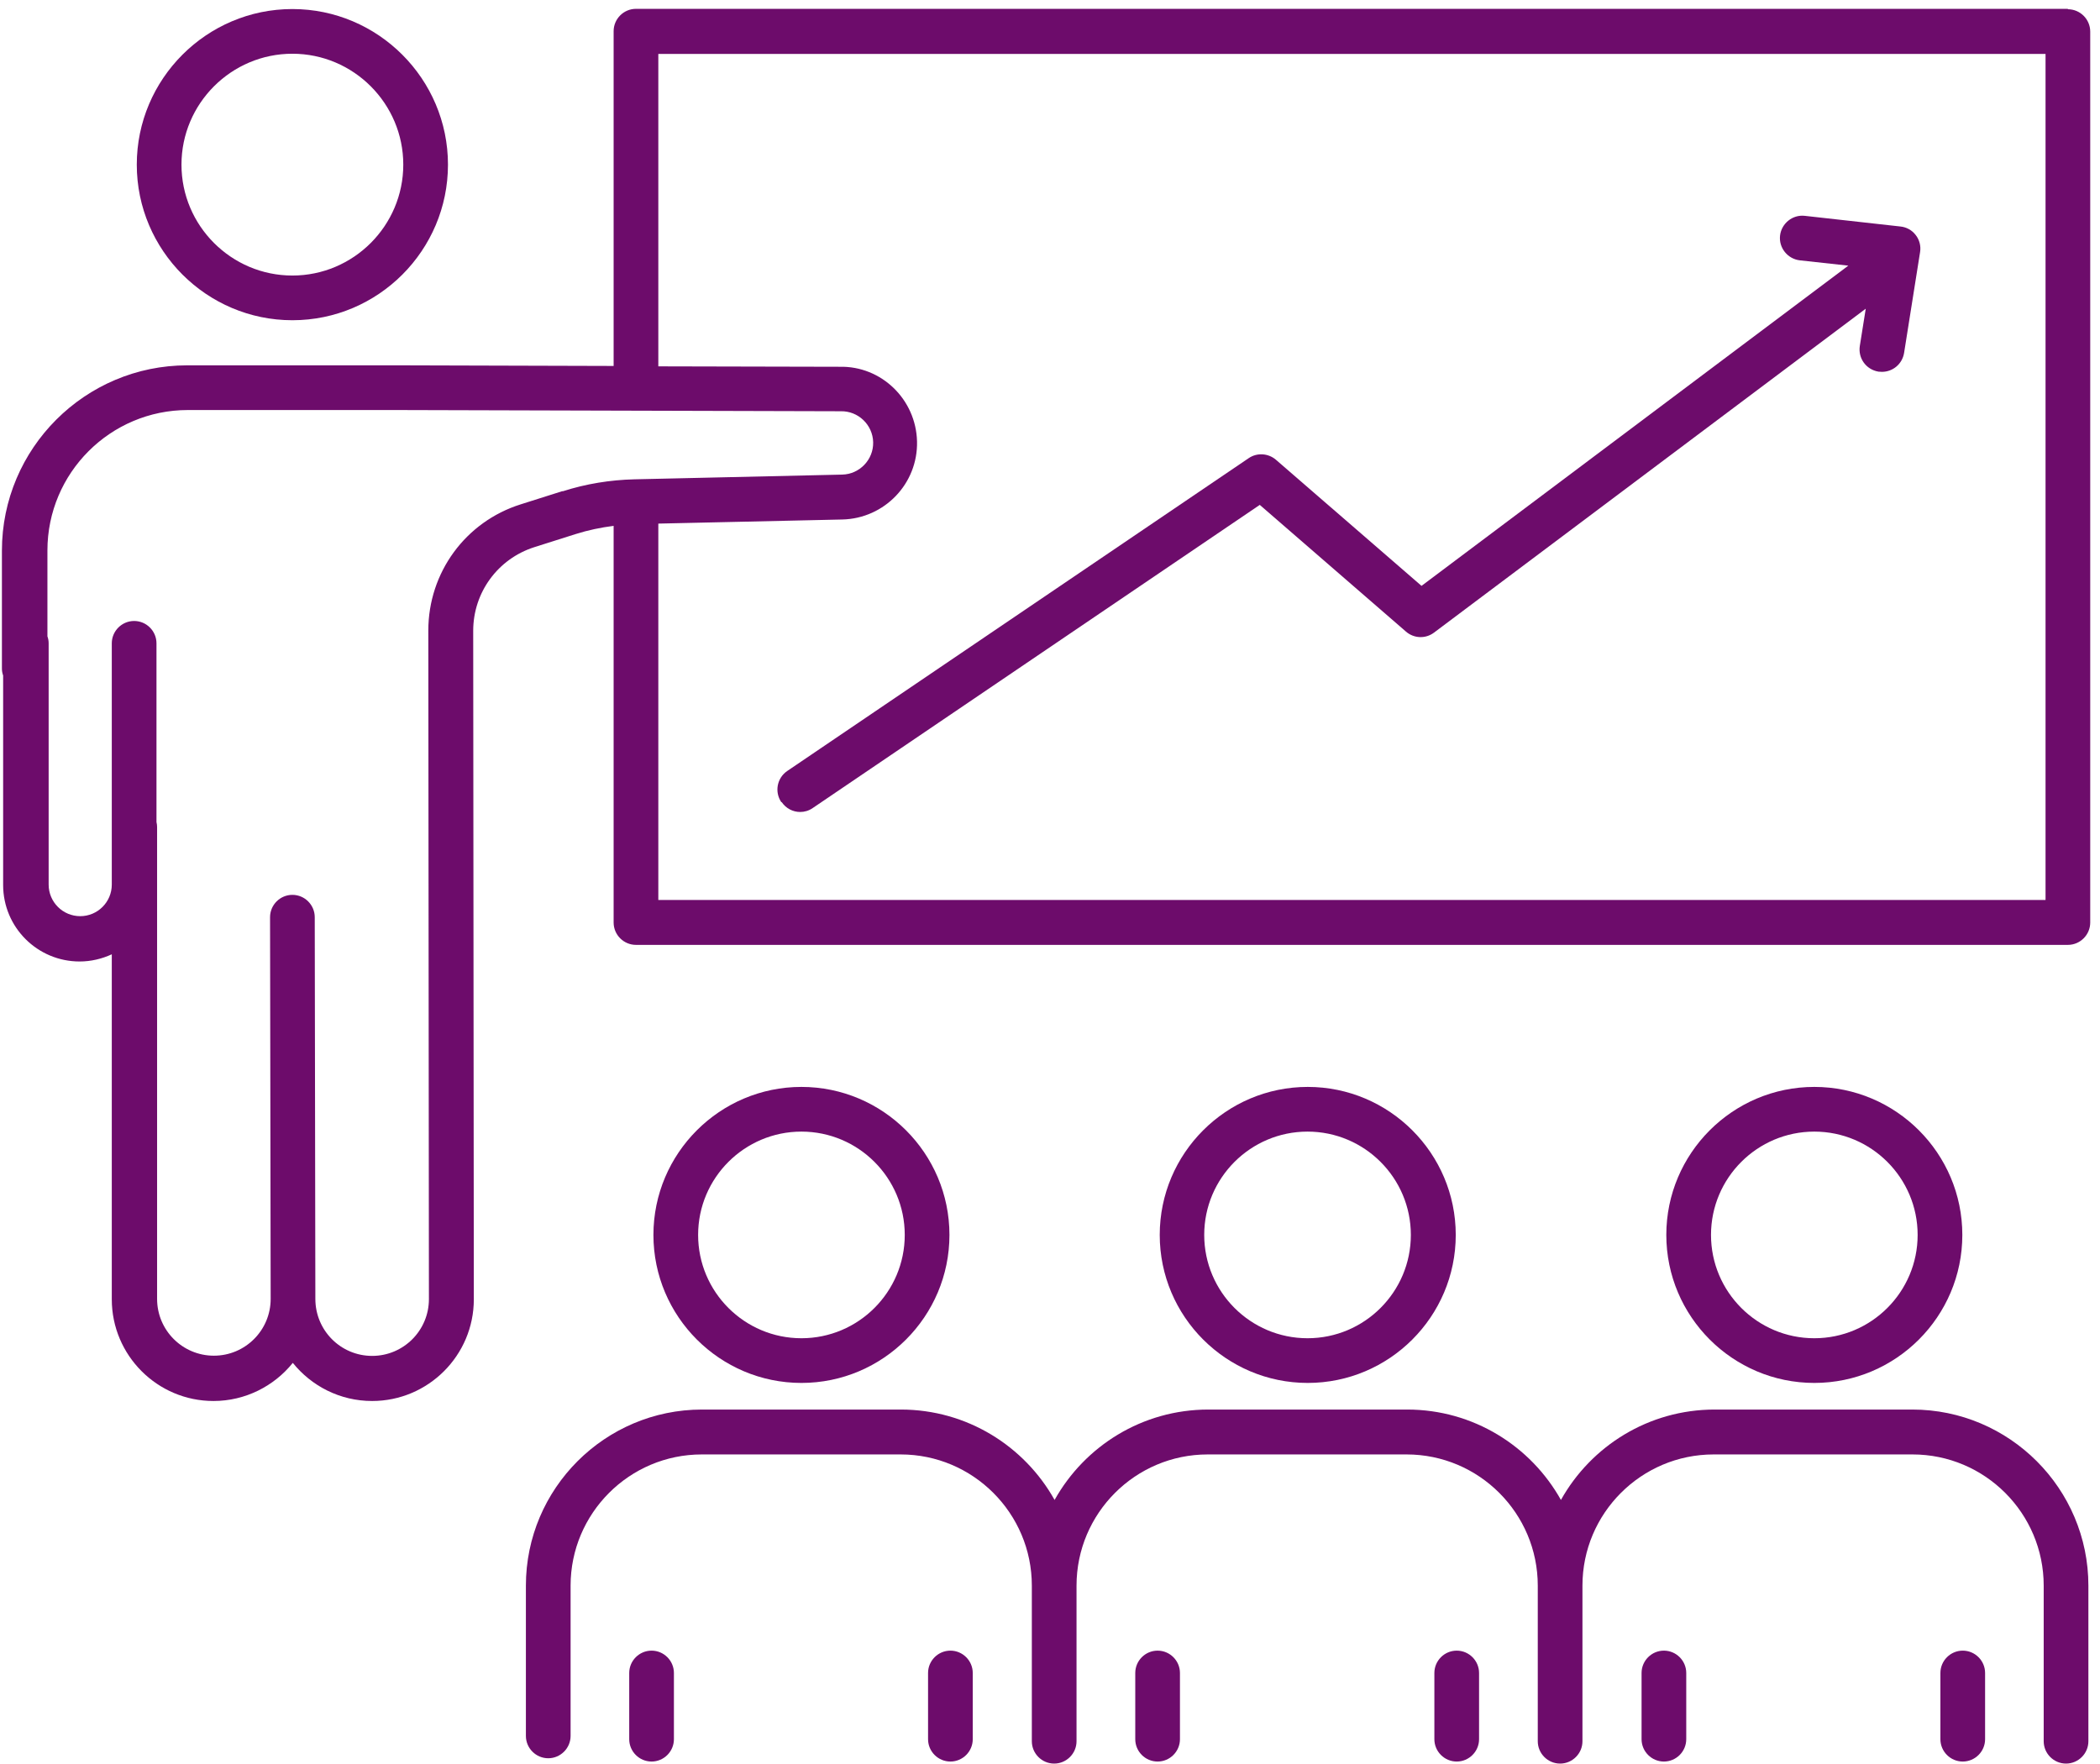
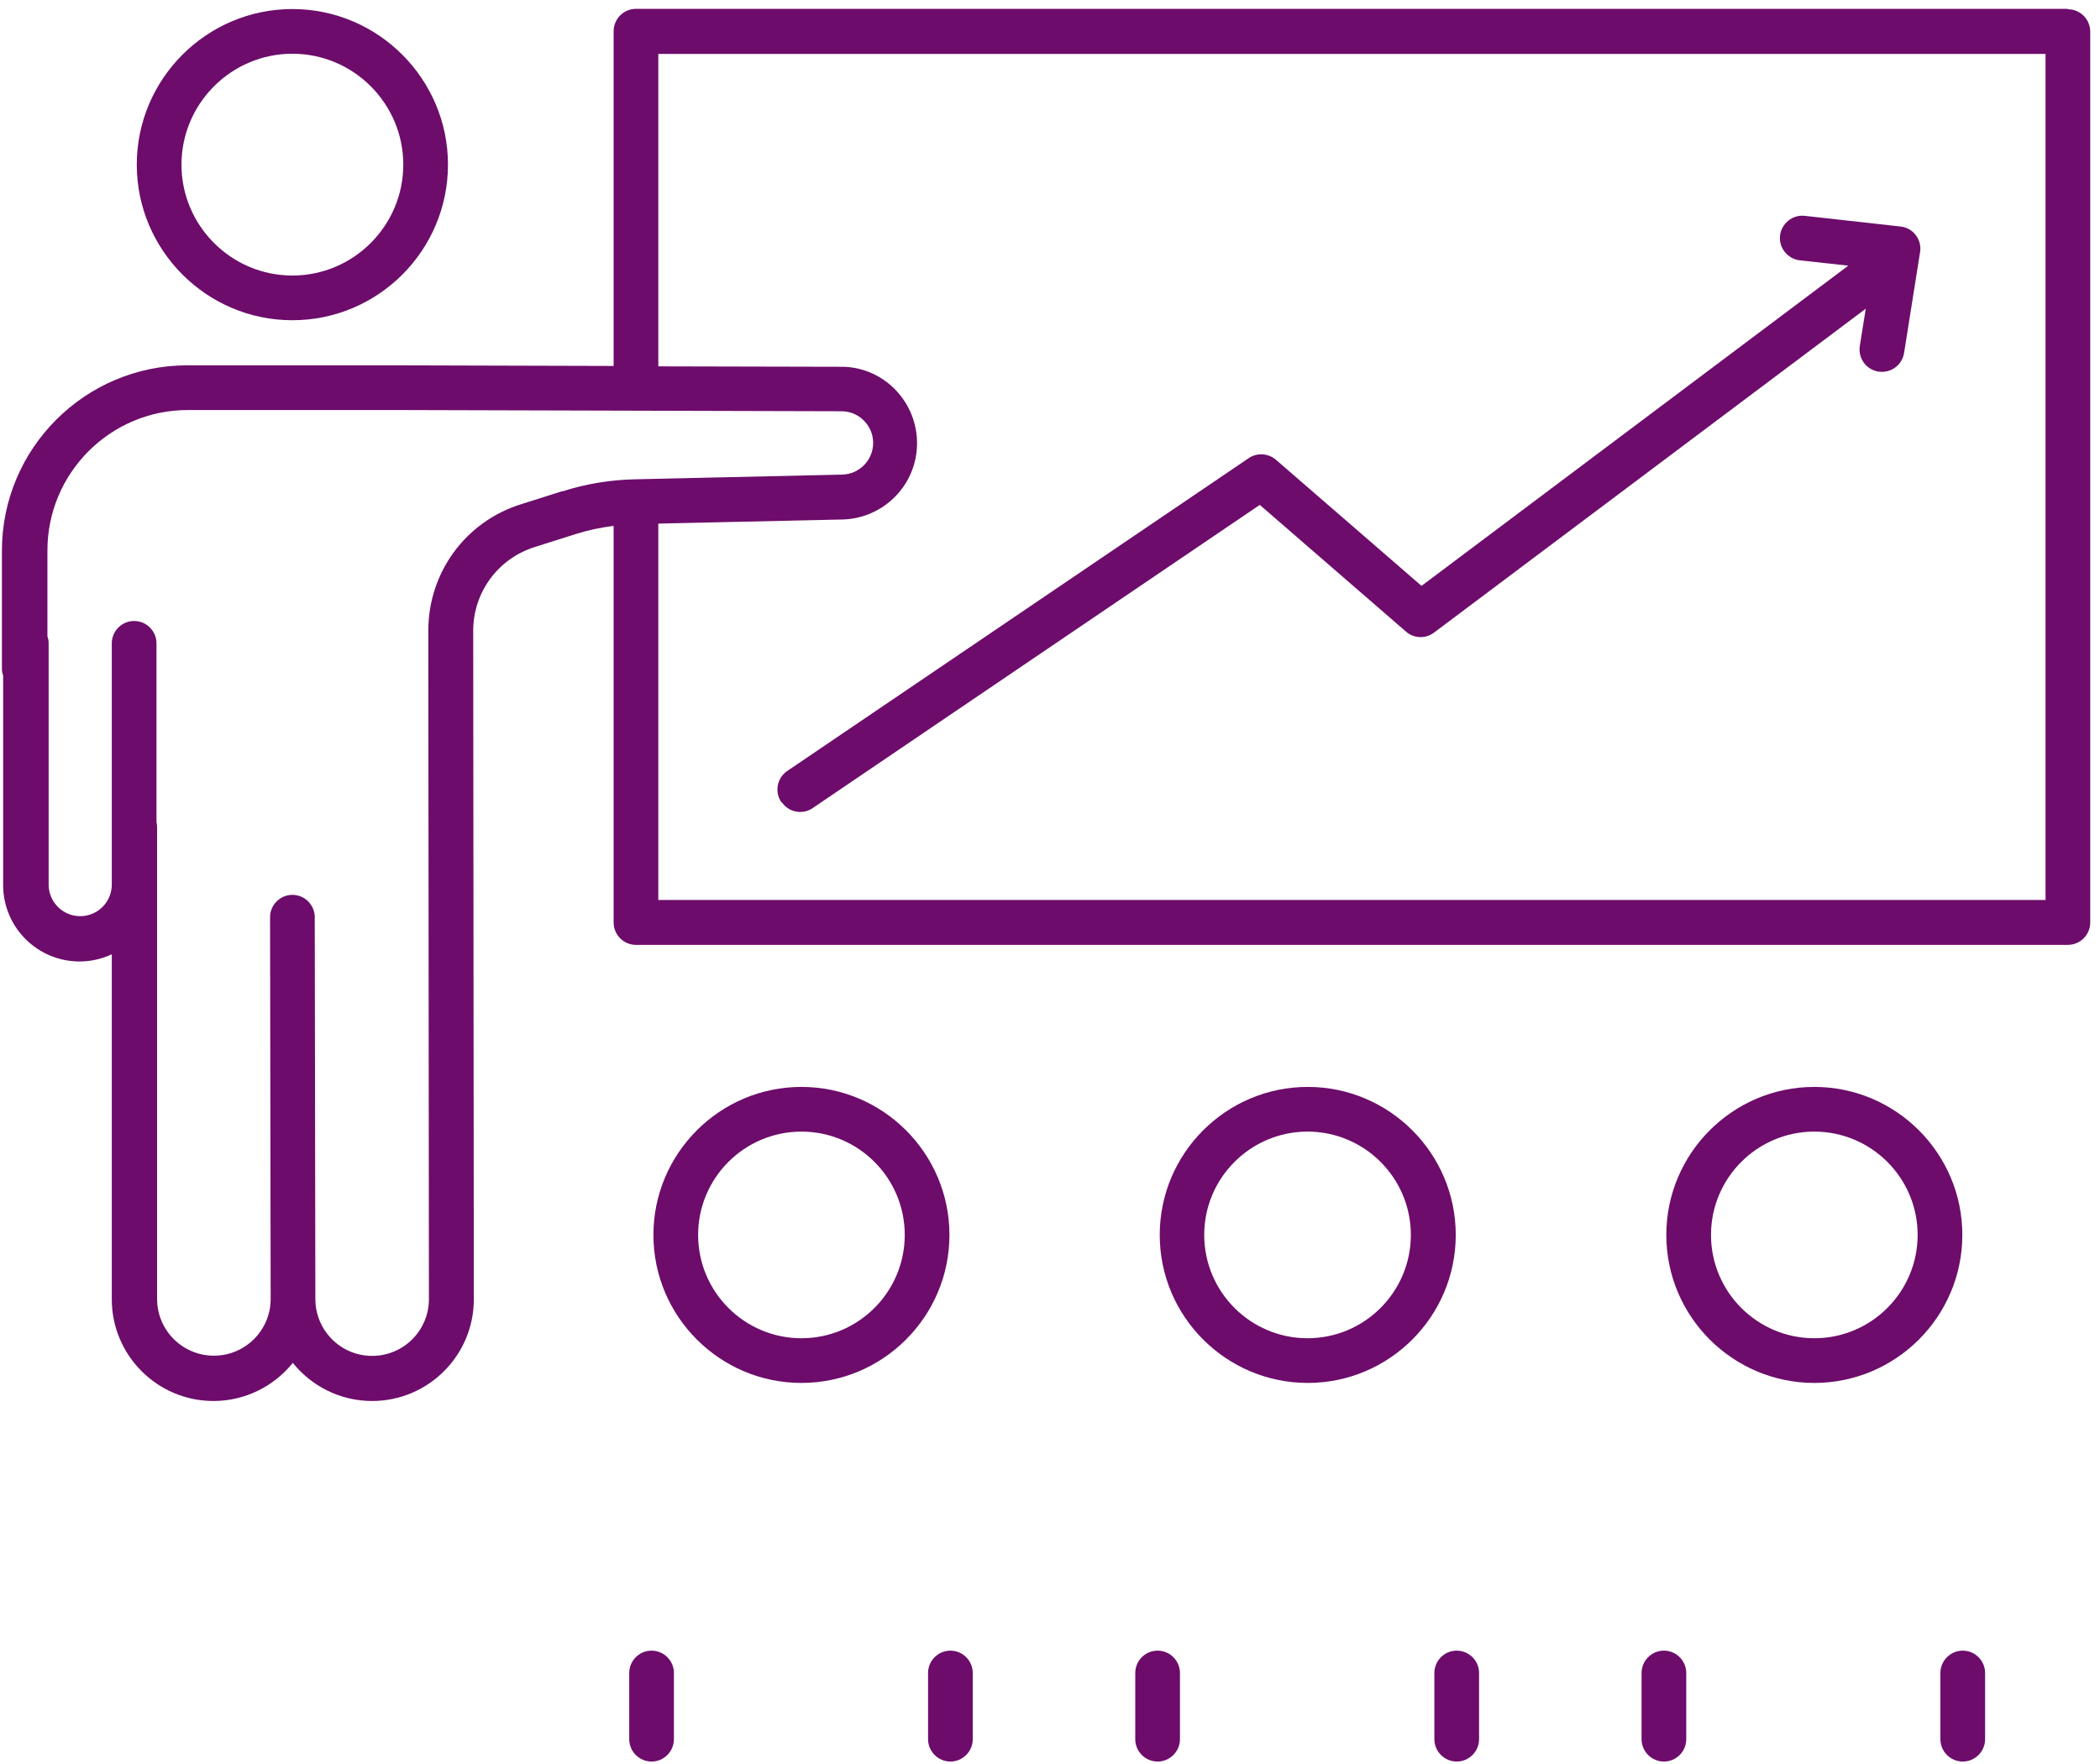
<svg xmlns="http://www.w3.org/2000/svg" fill="none" viewBox="0 0 206 173" height="173" width="206">
  <path fill="#6D0C6B" d="M28.681 31.413C37.107 31.413 43.944 24.556 43.944 16.15C43.944 7.744 37.087 0.887 28.681 0.887C20.276 0.887 13.418 7.744 13.418 16.15C13.418 24.556 20.276 31.413 28.681 31.413ZM28.681 5.271C34.674 5.271 39.56 10.157 39.56 16.15C39.56 22.143 34.674 27.029 28.681 27.029C22.689 27.029 17.802 22.143 17.802 16.15C17.802 10.157 22.689 5.271 28.681 5.271Z" />
  <path fill="#6D0C6B" d="M142.802 121.14C142.802 113.137 136.287 106.621 128.283 106.621C120.28 106.621 113.764 113.137 113.764 121.14C113.764 129.144 120.28 135.659 128.283 135.659C136.287 135.659 142.802 129.144 142.802 121.14ZM118.128 121.14C118.128 115.55 122.673 111.005 128.263 111.005C133.854 111.005 138.398 115.55 138.398 121.14C138.398 126.731 133.854 131.275 128.263 131.275C122.673 131.275 118.128 126.731 118.128 121.14Z" />
  <path fill="#6D0C6B" d="M113.556 161.92C112.349 161.92 111.364 162.905 111.364 164.112V170.607C111.364 171.814 112.349 172.799 113.556 172.799C114.762 172.799 115.748 171.814 115.748 170.607V164.112C115.748 162.905 114.762 161.92 113.556 161.92Z" />
  <path fill="#6D0C6B" d="M142.897 161.92C141.69 161.92 140.705 162.905 140.705 164.112V170.607C140.705 171.814 141.69 172.799 142.897 172.799C144.103 172.799 145.089 171.814 145.089 170.607V164.112C145.089 162.905 144.103 161.92 142.897 161.92Z" />
  <path fill="#6D0C6B" d="M93.136 121.14C93.136 113.137 86.621 106.621 78.617 106.621C70.614 106.621 64.098 113.137 64.098 121.14C64.098 129.144 70.614 135.659 78.617 135.659C86.621 135.659 93.136 129.144 93.136 121.14ZM68.482 121.14C68.482 115.55 73.027 111.005 78.617 111.005C84.208 111.005 88.752 115.55 88.752 121.14C88.752 126.731 84.208 131.275 78.617 131.275C73.027 131.275 68.482 126.731 68.482 121.14Z" />
  <path fill="#6D0C6B" d="M63.916 161.92C62.71 161.92 61.724 162.905 61.724 164.112V170.607C61.724 171.814 62.71 172.799 63.916 172.799C65.123 172.799 66.108 171.814 66.108 170.607V164.112C66.108 162.905 65.123 161.92 63.916 161.92Z" />
  <path fill="#6D0C6B" d="M93.23 161.92C92.024 161.92 91.038 162.905 91.038 164.112V170.607C91.038 171.814 92.024 172.799 93.23 172.799C94.437 172.799 95.422 171.814 95.422 170.607V164.112C95.422 162.905 94.437 161.92 93.23 161.92Z" />
  <path fill="#6D0C6B" d="M192.495 121.14C192.495 113.137 185.98 106.621 177.976 106.621C169.973 106.621 163.457 113.137 163.457 121.14C163.457 129.144 169.973 135.659 177.976 135.659C185.98 135.659 192.495 129.144 192.495 121.14ZM167.841 121.14C167.841 115.55 172.386 111.005 177.976 111.005C183.567 111.005 188.111 115.55 188.111 121.14C188.111 126.731 183.567 131.275 177.976 131.275C172.386 131.275 167.841 126.731 167.841 121.14Z" />
-   <path fill="#6D0C6B" d="M187.708 138.27H168.202C161.727 138.27 156.076 141.849 153.12 147.138C150.164 141.849 144.513 138.27 138.038 138.27H118.532C112.057 138.27 106.406 141.849 103.45 147.138C100.494 141.849 94.843 138.27 88.368 138.27H68.862C59.35 138.27 51.588 146.012 51.588 155.544V170.284C51.588 171.49 52.573 172.476 53.78 172.476C54.986 172.476 55.972 171.49 55.972 170.284V155.544C55.972 148.445 61.743 142.673 68.842 142.673H88.348C95.446 142.673 101.218 148.445 101.218 155.544V170.807C101.218 172.013 102.203 172.999 103.41 172.999C104.616 172.999 105.602 172.013 105.602 170.807V170.384C105.602 170.384 105.602 170.324 105.602 170.284V155.544C105.602 148.445 111.373 142.673 118.471 142.673H137.978C145.076 142.673 150.848 148.445 150.848 155.544V170.807C150.848 172.013 151.833 172.999 153.04 172.999C154.246 172.999 155.231 172.013 155.231 170.807V170.384C155.231 170.384 155.231 170.324 155.231 170.284V155.544C155.231 148.445 161.003 142.673 168.102 142.673H187.608C194.706 142.673 200.477 148.445 200.477 155.544V170.807C200.477 172.013 201.463 172.999 202.669 172.999C203.876 172.999 204.861 172.013 204.861 170.807V155.544C204.861 146.032 197.119 138.27 187.587 138.27H187.708Z" />
  <path fill="#6D0C6B" d="M163.221 161.92C162.015 161.92 161.03 162.905 161.03 164.112V170.607C161.03 171.814 162.015 172.799 163.221 172.799C164.428 172.799 165.413 171.814 165.413 170.607V164.112C165.413 162.905 164.428 161.92 163.221 161.92Z" />
  <path fill="#6D0C6B" d="M192.536 161.92C191.33 161.92 190.344 162.905 190.344 164.112V170.607C190.344 171.814 191.33 172.799 192.536 172.799C193.743 172.799 194.728 171.814 194.728 170.607V164.112C194.728 162.905 193.743 161.92 192.536 161.92Z" />
  <path fill="#6D0C6B" d="M202.849 0.867H62.386C61.179 0.867 60.194 1.853 60.194 3.059V35.898L39.059 35.838H18.366C8.352 35.838 0.188 43.982 0.188 54.017V65.58C0.188 65.821 0.228 66.042 0.308 66.264V86.816C0.308 90.958 3.666 94.317 7.809 94.317C8.935 94.317 10.001 94.055 10.966 93.613V127.457C10.966 132.947 15.431 137.431 20.94 137.431C24.078 137.431 26.893 135.963 28.723 133.691C30.553 135.963 33.348 137.431 36.505 137.431C41.995 137.431 46.48 132.967 46.48 127.457L46.419 61.88C46.419 58.119 48.832 54.821 52.412 53.675L56.474 52.388C57.681 52.006 58.927 51.745 60.194 51.584V90.496C60.194 91.702 61.179 92.688 62.386 92.688H202.849C204.056 92.688 205.041 91.702 205.041 90.496V3.1C205.041 1.893 204.056 0.907 202.849 0.907V0.867ZM55.146 48.185L51.084 49.472C45.655 51.181 42.015 56.169 42.015 61.86L42.075 127.437C42.075 130.514 39.582 133.007 36.505 133.007C33.428 133.007 30.935 130.514 30.935 127.417L30.875 89.973C30.875 88.766 29.889 87.781 28.683 87.781C27.476 87.781 26.491 88.766 26.491 89.973L26.551 127.417C26.551 130.494 24.057 132.987 20.981 132.987C17.904 132.987 15.41 130.494 15.41 127.417V81.125C15.41 80.964 15.39 80.803 15.35 80.642V63.106C15.35 61.9 14.365 60.915 13.158 60.915C11.952 60.915 10.966 61.9 10.966 63.106V86.775C10.966 88.485 9.579 89.872 7.869 89.872C6.16 89.872 4.772 88.485 4.772 86.775V63.106C4.772 62.865 4.733 62.644 4.652 62.423V53.997C4.652 46.395 10.825 40.222 18.427 40.222H38.958L82.475 40.342C84.184 40.302 85.612 41.67 85.653 43.379C85.693 45.088 84.325 46.516 82.616 46.556L62.225 47.019C59.852 47.079 57.479 47.461 55.227 48.185H55.146ZM200.658 88.284H64.578V51.363L82.636 50.96C86.759 50.86 90.056 47.441 89.956 43.299C89.855 39.176 86.457 35.878 82.354 35.979L64.578 35.938V5.291H200.658V88.304V88.284Z" />
  <path fill="#6D0C6B" d="M76.683 78.686C77.105 79.31 77.789 79.651 78.493 79.651C78.915 79.651 79.337 79.531 79.719 79.269L123.578 49.527L137.916 61.955C138.7 62.639 139.846 62.679 140.67 62.056L183.021 30.282L182.438 33.943C182.257 35.149 183.061 36.255 184.267 36.456C184.388 36.456 184.489 36.476 184.61 36.476C185.675 36.476 186.6 35.712 186.781 34.626L188.35 24.732C188.45 24.149 188.289 23.526 187.927 23.063C187.565 22.581 187.022 22.279 186.419 22.218L177.048 21.173C175.842 21.032 174.756 21.917 174.615 23.103C174.474 24.31 175.359 25.396 176.546 25.537L181.311 26.059L139.444 57.471L125.166 45.103C124.422 44.46 123.316 44.379 122.492 44.942L77.225 75.63C76.22 76.313 75.959 77.681 76.642 78.686H76.683Z" />
</svg>